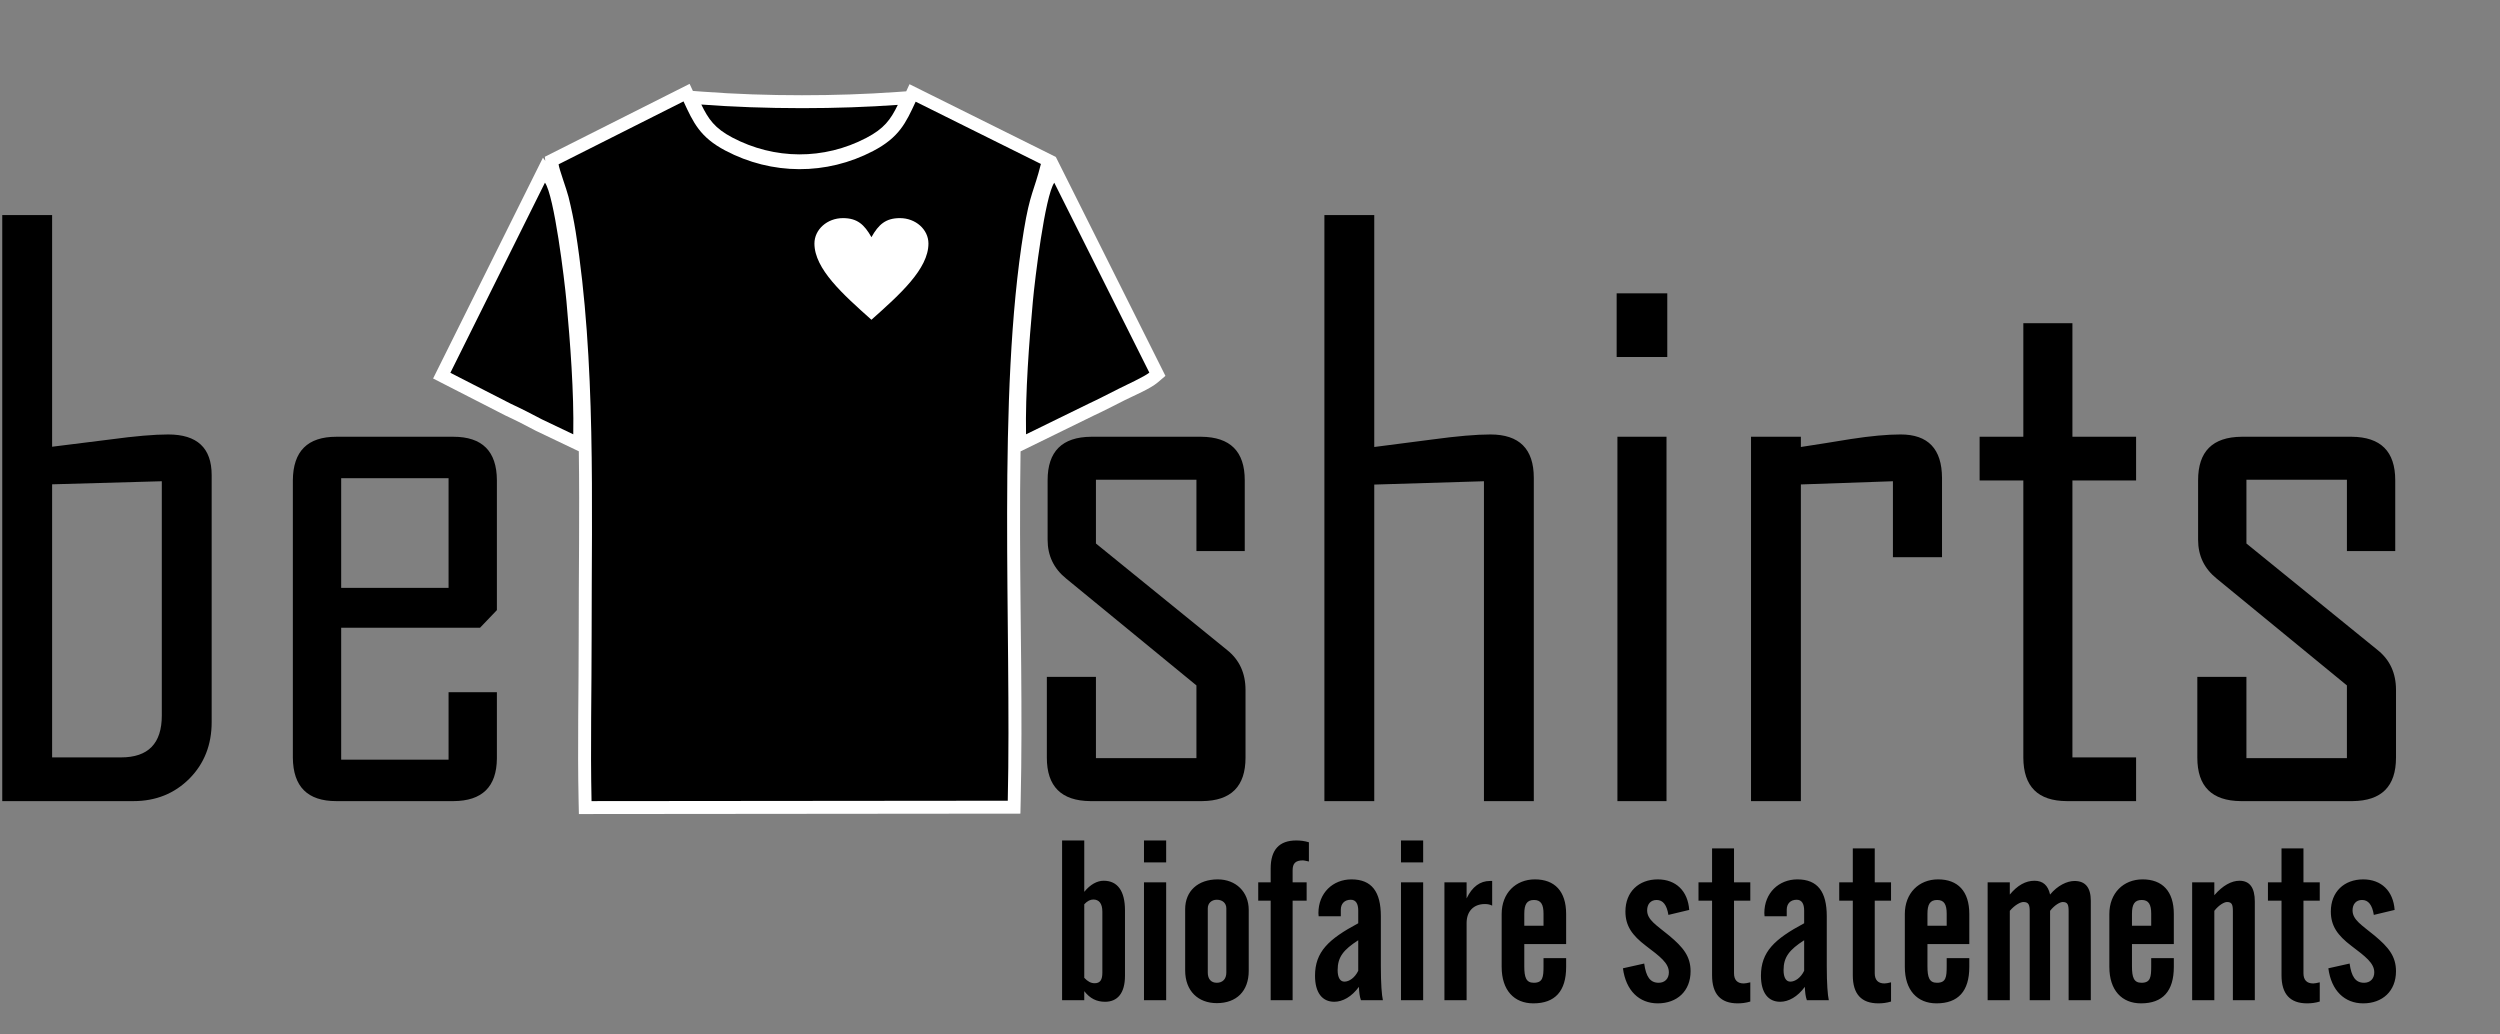
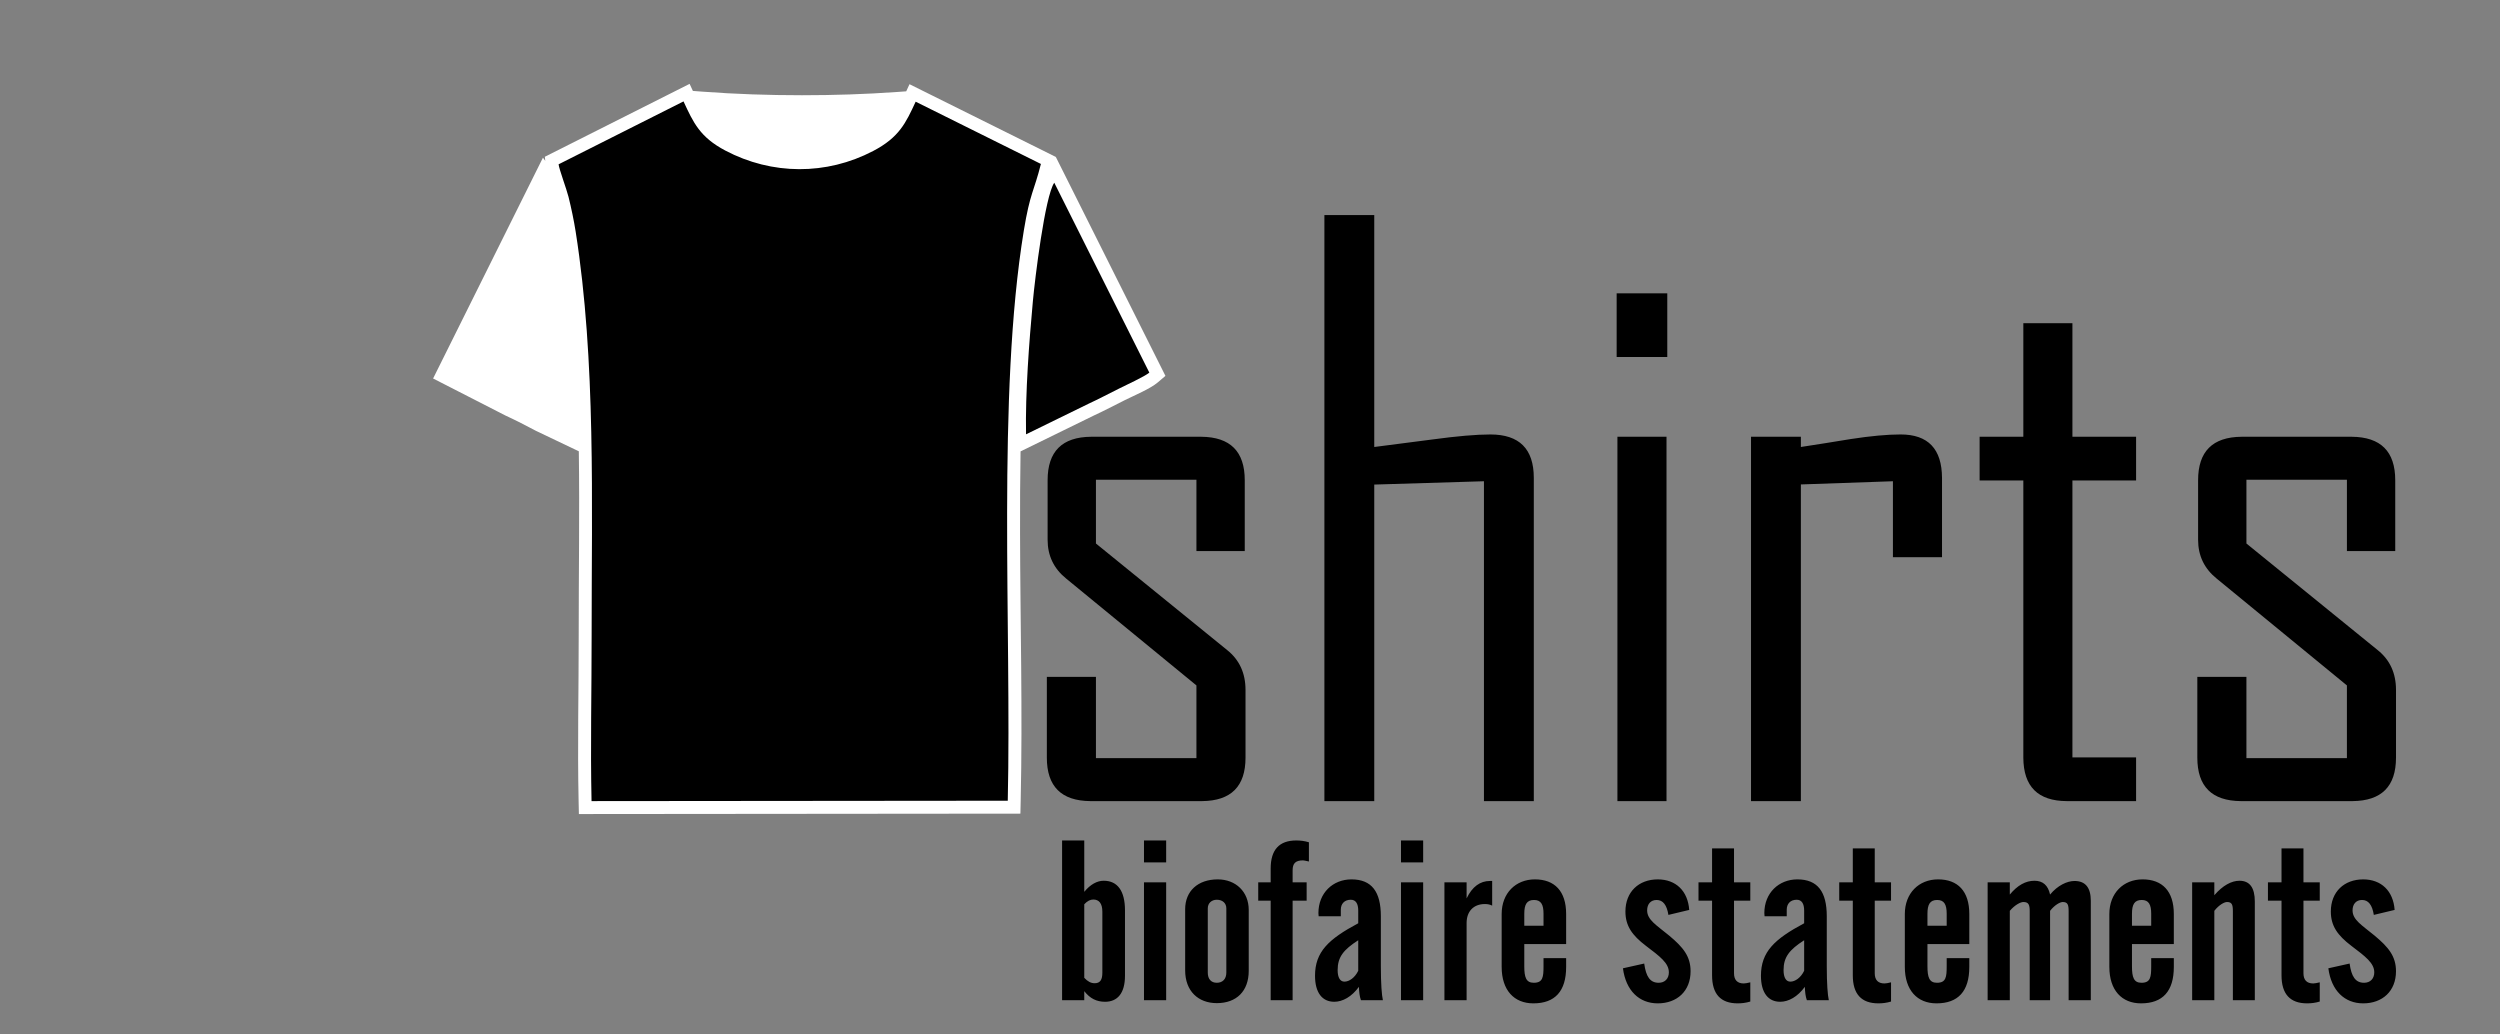
<svg xmlns="http://www.w3.org/2000/svg" xml:space="preserve" width="104.439mm" height="43.216mm" version="1.1" style="shape-rendering:geometricPrecision; text-rendering:geometricPrecision; image-rendering:optimizeQuality; fill-rule:evenodd; clip-rule:evenodd" viewBox="0 0 16065.51 6647.8">
  <rect x="0" y="0" width="16065.51" height="6647.8" fill="#808080" stroke="none" />
  <defs>
    <style type="text/css">
   
    .fil0 {fill:none}
    .fil3 {fill:black}
    .fil2 {fill:white}
    .fil1 {fill:black;fill-rule:nonzero}
    .fil5 {fill:black;fill-rule:nonzero}
    .fil4 {fill:white;fill-rule:nonzero}
   
  </style>
  </defs>
  <g id="Ebene_x0020_1">
    <rect class="fil0" x="-0.01" y="-0.01" width="16065.51" height="6647.8" />
    <path class="fil1" d="M15397.22 4868.8c0,184.85 -92.83,277.69 -279.34,279.34l-718.04 0c-186.5,-1.65 -279.34,-94.48 -279.34,-279.34l0 -519.23 315.48 0 0 522.52 645.75 0 0 -467.47 -836.36 -686.01c-79.7,-64.08 -119.95,-147.06 -119.95,-249.75l0 -382.85c0,-184.85 92.85,-277.69 279.34,-279.34l708.19 0c186.5,1.65 279.34,94.48 279.34,279.34l0 455.14 -310.55 0 0 -458.44 -645.75 0 0 409.97 843.74 685.18c78.05,62.44 117.48,147.89 117.48,255.51l0 435.42zm-1670.23 279.34l-445.3 0c-185.67,-0.82 -278.5,-93.65 -279.32,-279.34l0 -1781.15 -280.98 0 0 -280.97 280.98 0 0 -729.54 315.47 0 0 729.54 409.15 0 0 280.97 -409.15 0 0 1779.52 409.15 0 0 280.97zm-1247.14 -1567.55l-315.48 0 0 -488 -591.53 20.54 0 2035.01 -320.41 0 0 -2341.45 320.41 0 0 65.73c105.99,-16.44 212.79,-32.87 320.41,-50.95 128.17,-19.72 234.97,-29.57 320.42,-29.57 176.62,0 265.35,92.83 266.18,279.32l0 509.37zm-1770.48 1567.55l-315.48 0 0 -2341.45 315.48 0 0 2341.45zm4.92 -2854.11l-325.33 0 0 -409.13 325.33 0 0 409.13zm-857.71 2854.11l-320.41 0 0 -2055.55 -704.9 21.35 0 2034.2 -320.41 0 0 -3766.05 320.41 0 0 1490.33c124.88,-16.44 249.75,-32.04 374.63,-48.47 157.73,-21.37 281.8,-32.04 371.35,-32.04 186.48,0 279.32,92.83 279.32,279.32l0 2076.91zm-1852.62 -279.34c0,184.85 -92.83,277.69 -279.34,279.34l-718.05 0c-186.5,-1.65 -279.34,-94.48 -279.34,-279.34l0 -519.23 315.48 0 0 522.52 645.75 0 0 -467.47 -836.36 -686.01c-79.68,-64.08 -119.94,-147.06 -119.94,-249.75l0 -382.85c0,-184.85 92.83,-277.69 279.34,-279.34l708.19 0c186.48,1.65 279.32,94.48 279.32,279.34l0 455.14 -310.55 0 0 -458.44 -645.75 0 0 409.97 843.74 685.18c78.05,62.44 117.49,147.89 117.49,255.51l0 435.42z" />
-     <path class="fil1" d="M2882.57 3777.77l0 -704.9 -690.12 0 0 704.9 690.12 0zm310.55 1096.79c-1.63,181.56 -94.48,272.77 -279.32,273.58l-752.55 0c-184.85,0 -277.69,-92.83 -279.34,-279.34l0 -1782.78c1.65,-186.5 94.48,-279.34 279.34,-279.34l752.55 0c184.84,0 278.5,92.83 279.32,279.34l0 834.7 -108.45 113.39 -892.21 0 0 847.85 690.12 0 0 -433.79 310.55 0 0 426.39zm-2153.31 -276.86l0 -1505.11 -704.91 19.72 0 1754.86 442.82 0c174.99,0 262.09,-89.56 262.09,-269.47zm320.41 42.72c0,145.41 -47.66,267.01 -142.95,363.12 -96.13,96.13 -216.08,144.6 -359.85,144.6l-842.93 0 0 -3766.05 320.41 0 0 1488.68c124.88,-15.61 249.75,-31.23 374.63,-46.83 157.75,-21.37 281.8,-32.04 371.35,-32.04 186.5,0 279.34,87.08 279.34,261.24l0 1587.27z" />
    <path class="fil2" d="M4452.67 584.36l60.32 4.54c213.05,16.01 427.1,23.12 640.74,23.12 203.36,0 407.04,-6.46 609.91,-20.86l59.85 -4.25 21.21 -45.81 941.12 467.88 -1.05 4.15 1.43 -2.08 703.11 1404.44 -49.59 42.21c-47.9,40.78 -151.64,83.91 -211.27,113.65 -66.84,33.35 -132.81,68.42 -198.91,98.79l-471.25 230.6c-2.91,174.21 -3.57,348.47 -3.21,522.57 1.17,574.22 16.95,1150.23 4.05,1724.19l-1.83 81.13 -2837.25 2.65 -1.75 -81.34c-7.72,-357.51 0.77,-715.1 0.57,-1072.64 -0.22,-388.37 6.25,-782.92 0.74,-1177.21l-275.1 -131.26 -1.57 -0.83c-63.55,-33.73 -127.83,-66.91 -193.21,-96.99l-1.58 -0.72 -464.93 -238.03 705.94 -1419.12 14.8 20.69 -2.6 -26.47 930.24 -468.43 21.09 45.44z" />
    <g id="_5332355928400">
      <path class="fil3" d="M3589.59 1055.92c2.95,30.01 51.52,159.95 63.76,209.14 17.55,70.62 34.52,150.86 45.98,223.7 131,832.21 102.13,1740.86 102.59,2588.5 0.2,353.68 -8.25,716.22 -0.58,1070.88l2674.73 -2.49c25.07,-1114.45 -70.45,-2603.82 103.25,-3664.38 39.76,-242.79 65.61,-251.51 109.69,-427.64l-804.81 -400.12c-63.44,137.06 -105.79,229.36 -273.47,317.02 -299.9,156.8 -650.35,155.06 -949.93,-3.08 -163.06,-86.08 -205.11,-179.15 -268.47,-315.76l-802.73 404.23z" />
      <path class="fil3" d="M6993.04 2595.54c66.45,-30.57 133.35,-66.1 198.34,-98.51 40.35,-20.14 165.56,-77.94 194.5,-102.57l-610.94 -1220.33c-59.93,87.24 -124.57,619.94 -137.49,761.83 -24.49,268.63 -48.78,585.51 -43.93,855.08l399.52 -195.5z" />
-       <path class="fil3" d="M3284.41 2595.54c64.33,29.58 134.15,65.48 197.45,99.08l202.07 96.42c4.98,-269.26 -19.52,-586.79 -43.83,-855.13 -12.66,-139.58 -78.47,-678.76 -138.12,-762.11l-607.85 1221.93 390.28 199.81z" />
-       <path class="fil3" d="M5769.51 674.01c-191.98,13.63 -399.4,21.07 -615.79,21.07 -228.16,0 -446.33,-8.28 -646.97,-23.35 45.75,94.11 86.13,152.43 198.39,211.68 271.67,143.41 589.1,145.37 861.56,2.92 115.11,-60.19 156.12,-116.88 202.81,-212.33z" />
    </g>
-     <path class="fil4" d="M5600.02 1524.14c45.79,-81.65 91.59,-122.48 183.18,-122.48 101.1,0 183.16,73.16 183.16,163.3 0,163.3 -183.16,326.61 -366.34,489.92 -183.16,-163.32 -366.32,-326.62 -366.32,-489.92 0,-90.14 82.07,-163.3 183.16,-163.3 91.59,0 137.37,40.83 183.16,122.48z" />
    <path class="fil5" d="M6825.21 6427.47l142.49 0 0 -58.16c36.33,46.53 78.51,68.33 133.75,68.33 79.96,0 127.94,-55.24 127.94,-167.19l0 -420.16c0,-125.03 -47.98,-190.45 -136.66,-190.45 -42.18,0 -85.77,23.26 -125.03,71.24l0 -330.04 -142.49 0 0 1026.44zm142.49 -143.94l0 -472.51c20.35,-21.8 39.26,-30.53 58.13,-30.53 36.36,0 58.16,24.72 58.16,78.51l0 391.09c0,45.07 -13.08,68.33 -49.42,68.33 -24.72,0 -45.07,-11.61 -66.87,-34.89zm383.81 143.94l142.47 0 0 -757.46 -142.47 0 0 757.46zm0 -885.41l142.47 0 0 -141.03 -142.47 0 0 141.03zm264.58 300.96l0 392.54c0,133.75 84.33,210.82 203.54,210.82 126.49,0 204.99,-77.07 204.99,-207.91l0 -391.09c0,-116.31 -82.85,-196.27 -199.18,-196.27 -127.94,0 -209.36,75.59 -209.36,191.91zm145.38 407.07l0 -412.89c0,-33.44 24.72,-55.25 58.16,-55.25 37.81,0 61.05,23.26 61.05,55.25l0 412.89c0,42.18 -24.7,65.42 -61.05,65.42 -36.33,0 -58.16,-23.24 -58.16,-65.42zm404.18 177.38l141.03 0 0 -639.71 90.13 0 0 -117.75 -90.13 0 0 -77.07c0,-43.61 17.44,-63.98 66.88,-63.98 4.35,0 18.91,2.92 37.78,7.29l0 -123.58c-29.07,-8.72 -55.24,-11.64 -81.41,-11.64 -109.03,0 -164.29,59.61 -164.29,180.29l0 88.7 -79.97 0 0 117.75 79.97 0 0 639.71zm567.02 -85.77c1.45,33.43 4.37,62.5 13.08,85.77l141.03 0c-7.28,-31.98 -13.09,-104.68 -13.09,-216.64l0 -322.75c0,-157.03 -58.15,-236.99 -188.99,-236.99 -119.22,0 -212.27,87.24 -212.27,216.64 0,7.26 1.45,13.06 1.45,20.35l142.47 0 0 -42.18c0,-37.78 23.27,-63.96 63.98,-63.96 32,0 47.98,24.7 47.98,69.79l0 81.41c-190.47,101.79 -277.69,183.19 -277.69,337.3 0,109.05 46.52,167.19 123.58,167.19 53.79,0 111.94,-31.97 158.47,-95.94zm-4.37 -103.23c-21.8,45.07 -58.16,69.79 -88.68,69.79 -27.63,0 -43.63,-26.17 -43.63,-74.14 0,-84.33 37.81,-130.86 132.31,-191.91l0 196.27zm274.8 189.01l142.47 0 0 -757.46 -142.47 0 0 757.46zm0 -885.41l142.47 0 0 -141.03 -142.47 0 0 141.03zm279.14 885.41l142.47 0 0 -495.77c0,-74.14 43.61,-122.12 117.75,-122.12 17.46,0 32,2.91 46.53,10.17l0 -158.47 -14.54 0c-62.53,0 -113.4,36.35 -149.75,111.96l0 -103.22 -142.47 0 0 757.46zm367.82 -213.71c0,149.74 79.96,234.06 203.54,234.06 139.57,0 210.82,-78.51 210.82,-234.06l0 -56.72 -145.4 0 0 52.35c0,69.79 -4.37,106.13 -62.52,106.13 -49.42,0 -61.07,-34.89 -61.07,-106.13l0 -142.47 268.98 0 0 -193.38c0,-146.84 -74.14,-222.43 -200.65,-222.43 -123.57,0 -213.71,88.68 -213.71,222.43l0 340.22zm145.38 -264.61l0 -77.05c0,-59.61 16.01,-88.68 62.53,-88.68 45.06,0 61.05,29.07 61.05,88.68l0 77.05 -123.58 0zm633.91 273.34c18.91,143.94 104.68,225.34 223.9,225.34 123.57,0 210.8,-78.51 210.8,-206.45 0,-95.96 -47.98,-154.1 -136.66,-228.26 -82.87,-68.33 -142.47,-101.76 -142.47,-162.83 0,-40.7 23.26,-66.87 61.05,-66.87 40.72,0 65.42,31.98 75.61,95.94l133.75 -31.98c-8.72,-122.12 -85.77,-196.27 -202.08,-196.27 -122.12,0 -207.91,79.96 -207.91,206.45 0,91.59 42.18,152.66 132.31,220.97 90.14,68.35 146.84,110.51 146.84,170.12 0,40.7 -26.17,66.87 -65.42,66.87 -55.25,0 -81.42,-39.26 -93.05,-123.58l-136.66 30.55zm572.81 45.07c0,120.66 55.25,180.27 164.3,180.27 26.17,0 52.33,-2.89 81.41,-11.63l0 -123.57c-17.43,4.35 -31.98,7.26 -42.15,7.26 -40.72,0 -62.53,-21.81 -62.53,-65.42l0 -466.7 104.68 0 0 -117.75 -104.68 0 0 -218.08 -141.03 0 0 218.08 -87.22 0 0 117.75 87.22 0 0 479.79zm596.1 74.14c1.45,33.43 4.37,62.5 13.08,85.77l141.03 0c-7.28,-31.98 -13.09,-104.68 -13.09,-216.64l0 -322.75c0,-157.03 -58.13,-236.99 -188.99,-236.99 -119.22,0 -212.27,87.24 -212.27,216.64 0,7.26 1.45,13.06 1.45,20.35l142.49 0 0 -42.18c0,-37.78 23.26,-63.96 63.96,-63.96 32,0 47.98,24.7 47.98,69.79l0 81.41c-190.45,101.79 -277.67,183.19 -277.67,337.3 0,109.05 46.52,167.19 123.57,167.19 53.79,0 111.94,-31.97 158.47,-95.94zm-4.37 -103.23c-21.8,45.07 -58.15,69.79 -88.68,69.79 -27.63,0 -43.63,-26.17 -43.63,-74.14 0,-84.33 37.81,-130.86 132.31,-191.91l0 196.27zm312.59 29.09c0,120.66 55.25,180.27 164.29,180.27 26.17,0 52.33,-2.89 81.42,-11.63l0 -123.57c-17.44,4.35 -31.98,7.26 -42.16,7.26 -40.72,0 -62.52,-21.81 -62.52,-65.42l0 -466.7 104.68 0 0 -117.75 -104.68 0 0 -218.08 -141.03 0 0 218.08 -87.24 0 0 117.75 87.24 0 0 479.79zm334.39 -53.79c0,149.74 79.96,234.06 203.54,234.06 139.57,0 210.8,-78.51 210.8,-234.06l0 -56.72 -145.38 0 0 52.35c0,69.79 -4.37,106.13 -62.52,106.13 -49.42,0 -61.07,-34.89 -61.07,-106.13l0 -142.47 268.97 0 0 -193.38c0,-146.84 -74.14,-222.43 -200.64,-222.43 -123.57,0 -213.71,88.68 -213.71,222.43l0 340.22zm145.38 -264.61l0 -77.05c0,-59.61 16,-88.68 62.52,-88.68 45.07,0 61.07,29.07 61.07,88.68l0 77.05 -123.58 0zm386.74 478.33l142.49 0 0 -574.28c33.43,-39.26 69.78,-56.7 87.22,-56.7 33.44,0 40.72,17.44 40.72,59.61l0 571.38 130.85 0 0 -574.28c30.52,-39.26 65.42,-56.7 81.41,-56.7 32,0 37.81,17.44 37.81,59.61l0 571.38 142.47 0 0 -638.24c0,-85.77 -34.89,-127.95 -104.68,-127.95 -47.98,0 -109.03,29.09 -157.01,87.25 -13.09,-59.61 -46.52,-88.7 -100.31,-88.7 -56.72,0 -109.05,29.09 -158.47,88.7l0 -78.51 -142.49 0 0 757.46zm782.18 -213.71c0,149.74 79.96,234.06 203.54,234.06 139.57,0 210.82,-78.51 210.82,-234.06l0 -56.72 -145.4 0 0 52.35c0,69.79 -4.37,106.13 -62.52,106.13 -49.42,0 -61.07,-34.89 -61.07,-106.13l0 -142.47 268.98 0 0 -193.38c0,-146.84 -74.14,-222.43 -200.65,-222.43 -123.57,0 -213.71,88.68 -213.71,222.43l0 340.22zm145.38 -264.61l0 -77.05c0,-59.61 16.01,-88.68 62.53,-88.68 45.06,0 61.05,29.07 61.05,88.68l0 77.05 -123.58 0zm386.74 478.33l142.49 0 0 -574.28c30.53,-39.26 65.42,-56.7 81.41,-56.7 32,0 37.81,17.44 37.81,59.61l0 571.38 141.01 0 0 -633.89c0,-90.13 -33.44,-133.75 -98.86,-133.75 -50.87,0 -107.57,30.53 -161.36,93.05l0 -82.87 -142.49 0 0 757.46zm574.27 -159.92c0,120.66 55.25,180.27 164.3,180.27 26.17,0 52.33,-2.89 81.41,-11.63l0 -123.57c-17.44,4.35 -31.98,7.26 -42.15,7.26 -40.72,0 -62.53,-21.81 -62.53,-65.42l0 -466.7 104.68 0 0 -117.75 -104.68 0 0 -218.08 -141.03 0 0 218.08 -87.22 0 0 117.75 87.22 0 0 479.79zm300.95 -45.07c18.91,143.94 104.68,225.34 223.9,225.34 123.58,0 210.82,-78.51 210.82,-206.45 0,-95.96 -47.98,-154.1 -136.68,-228.26 -82.85,-68.33 -142.46,-101.76 -142.46,-162.83 0,-40.7 23.24,-66.87 61.05,-66.87 40.7,0 65.42,31.98 75.61,95.94l133.75 -31.98c-8.74,-122.12 -85.77,-196.27 -202.1,-196.27 -122.11,0 -207.9,79.96 -207.9,206.45 0,91.59 42.16,152.66 132.31,220.97 90.13,68.35 146.84,110.51 146.84,170.12 0,40.7 -26.17,66.87 -65.42,66.87 -55.25,0 -81.42,-39.26 -93.05,-123.58l-136.68 30.55z" />
  </g>
</svg>